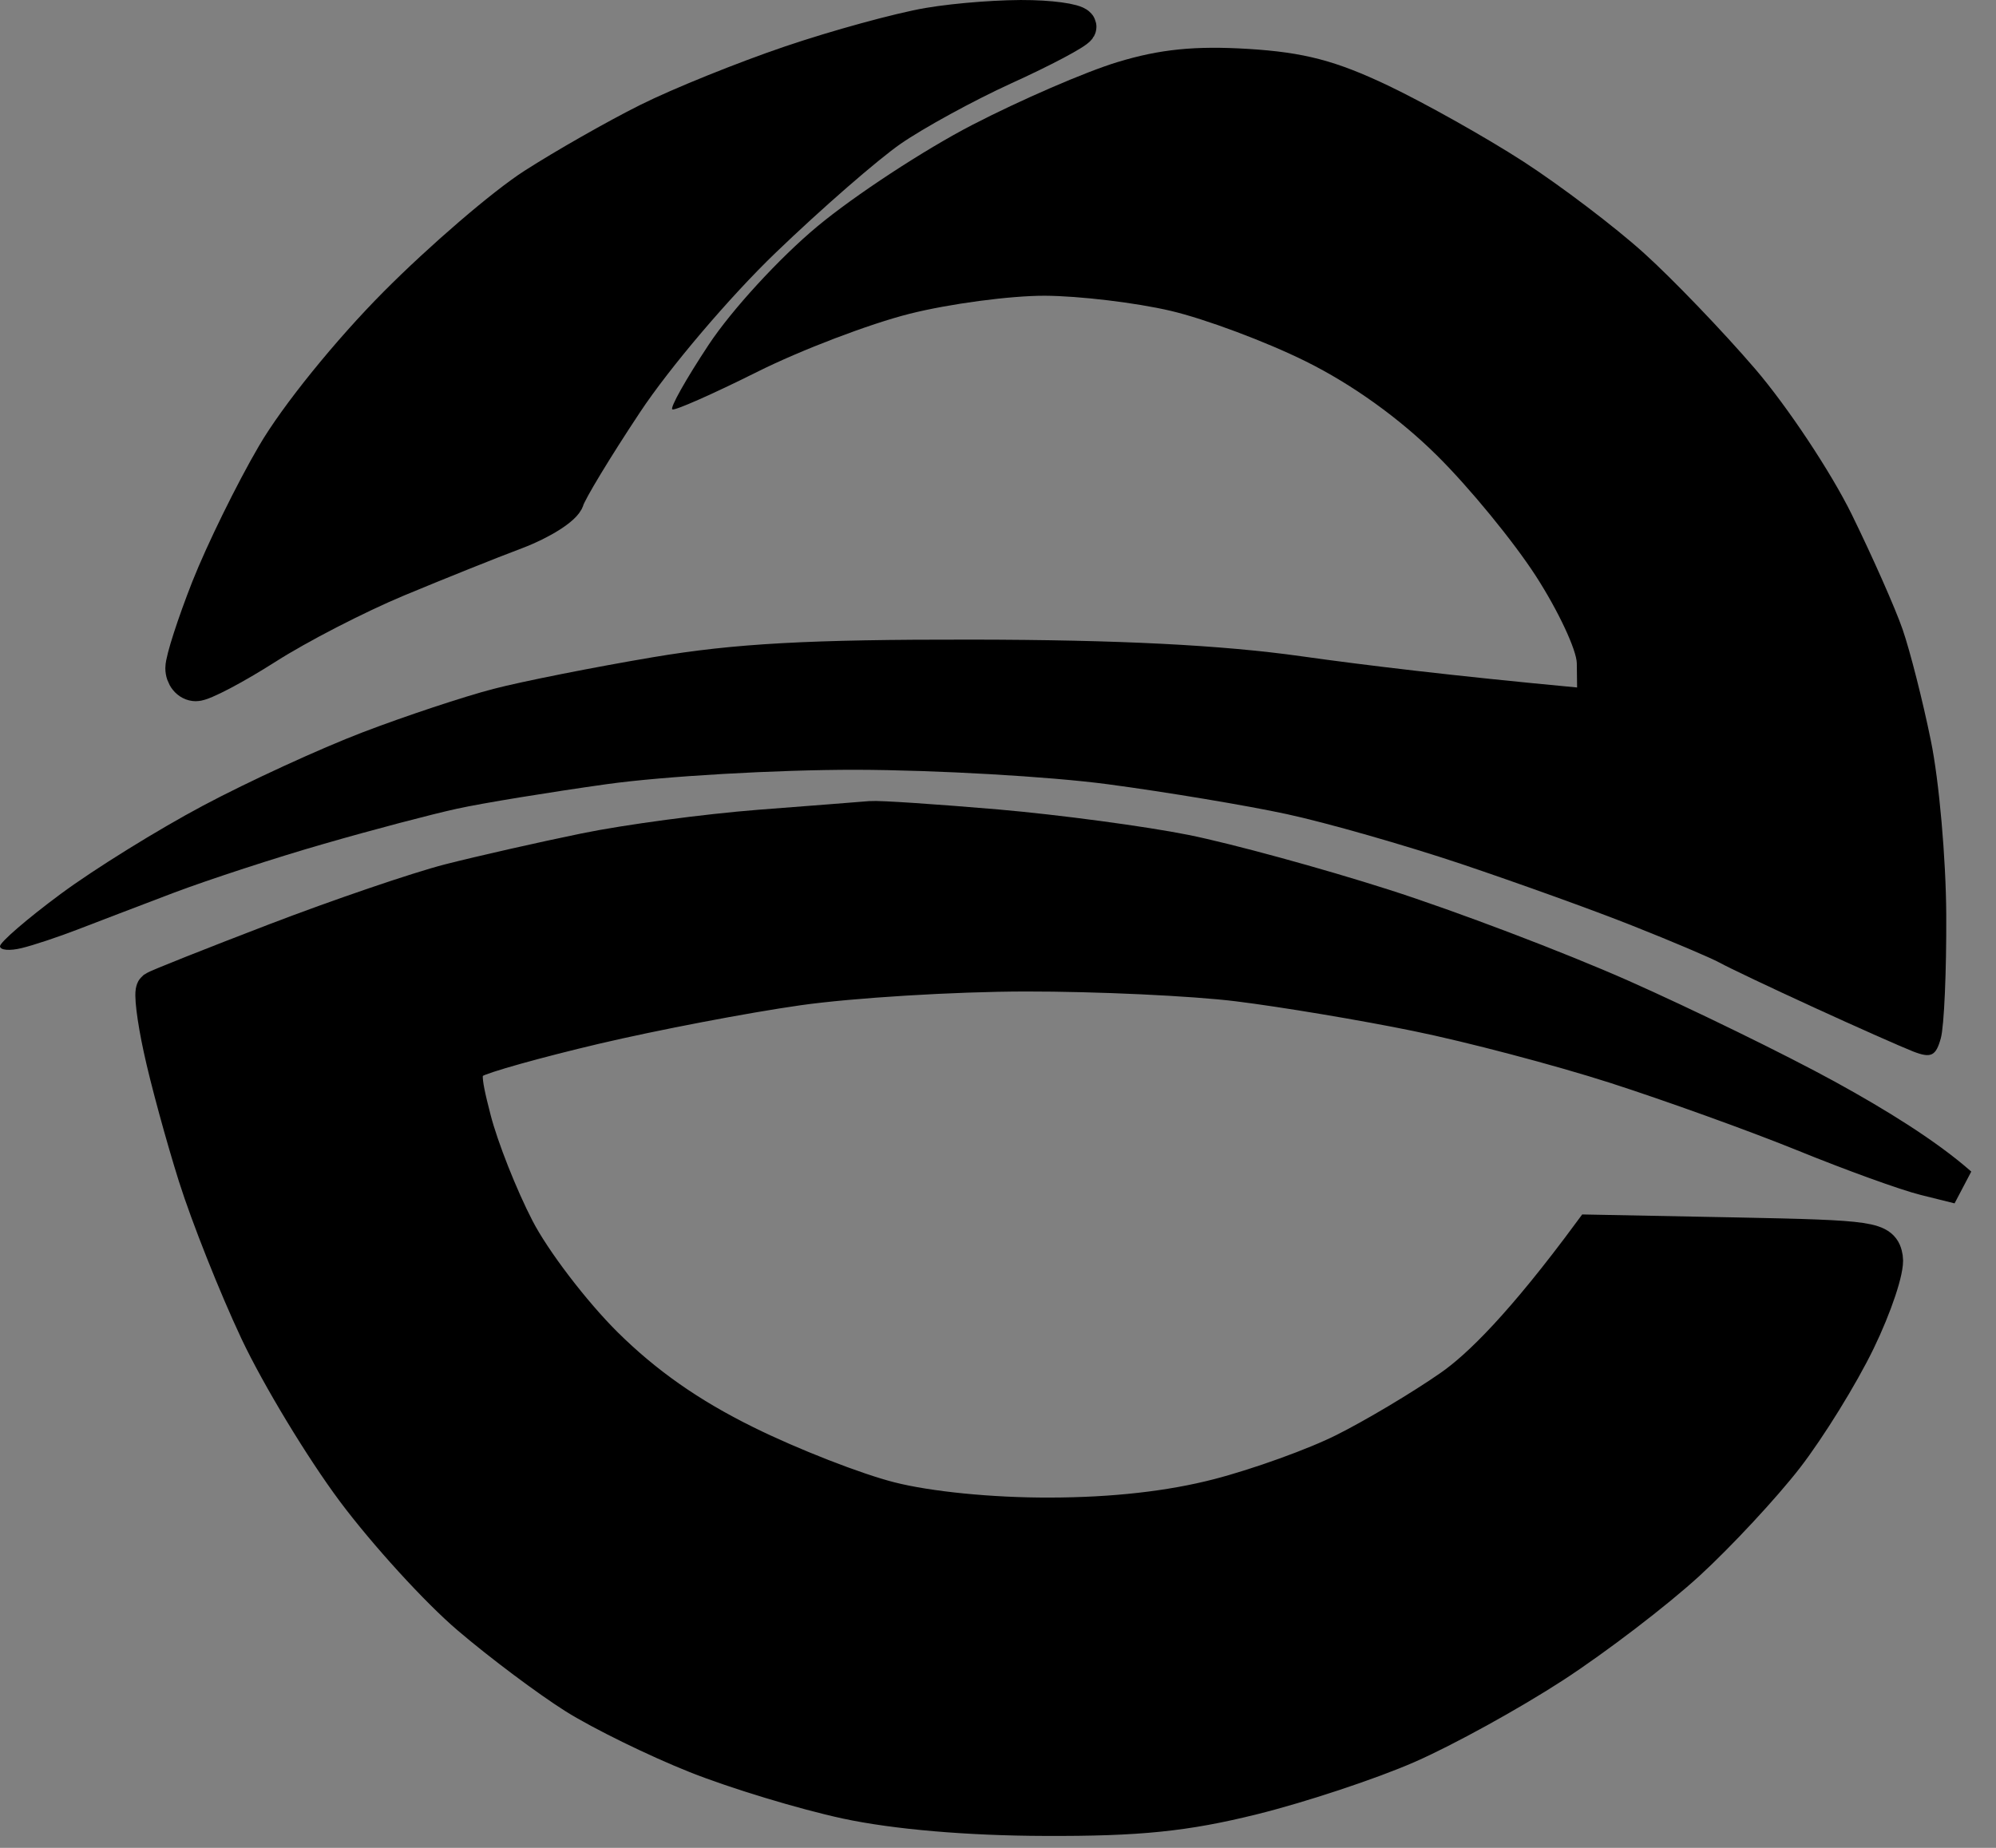
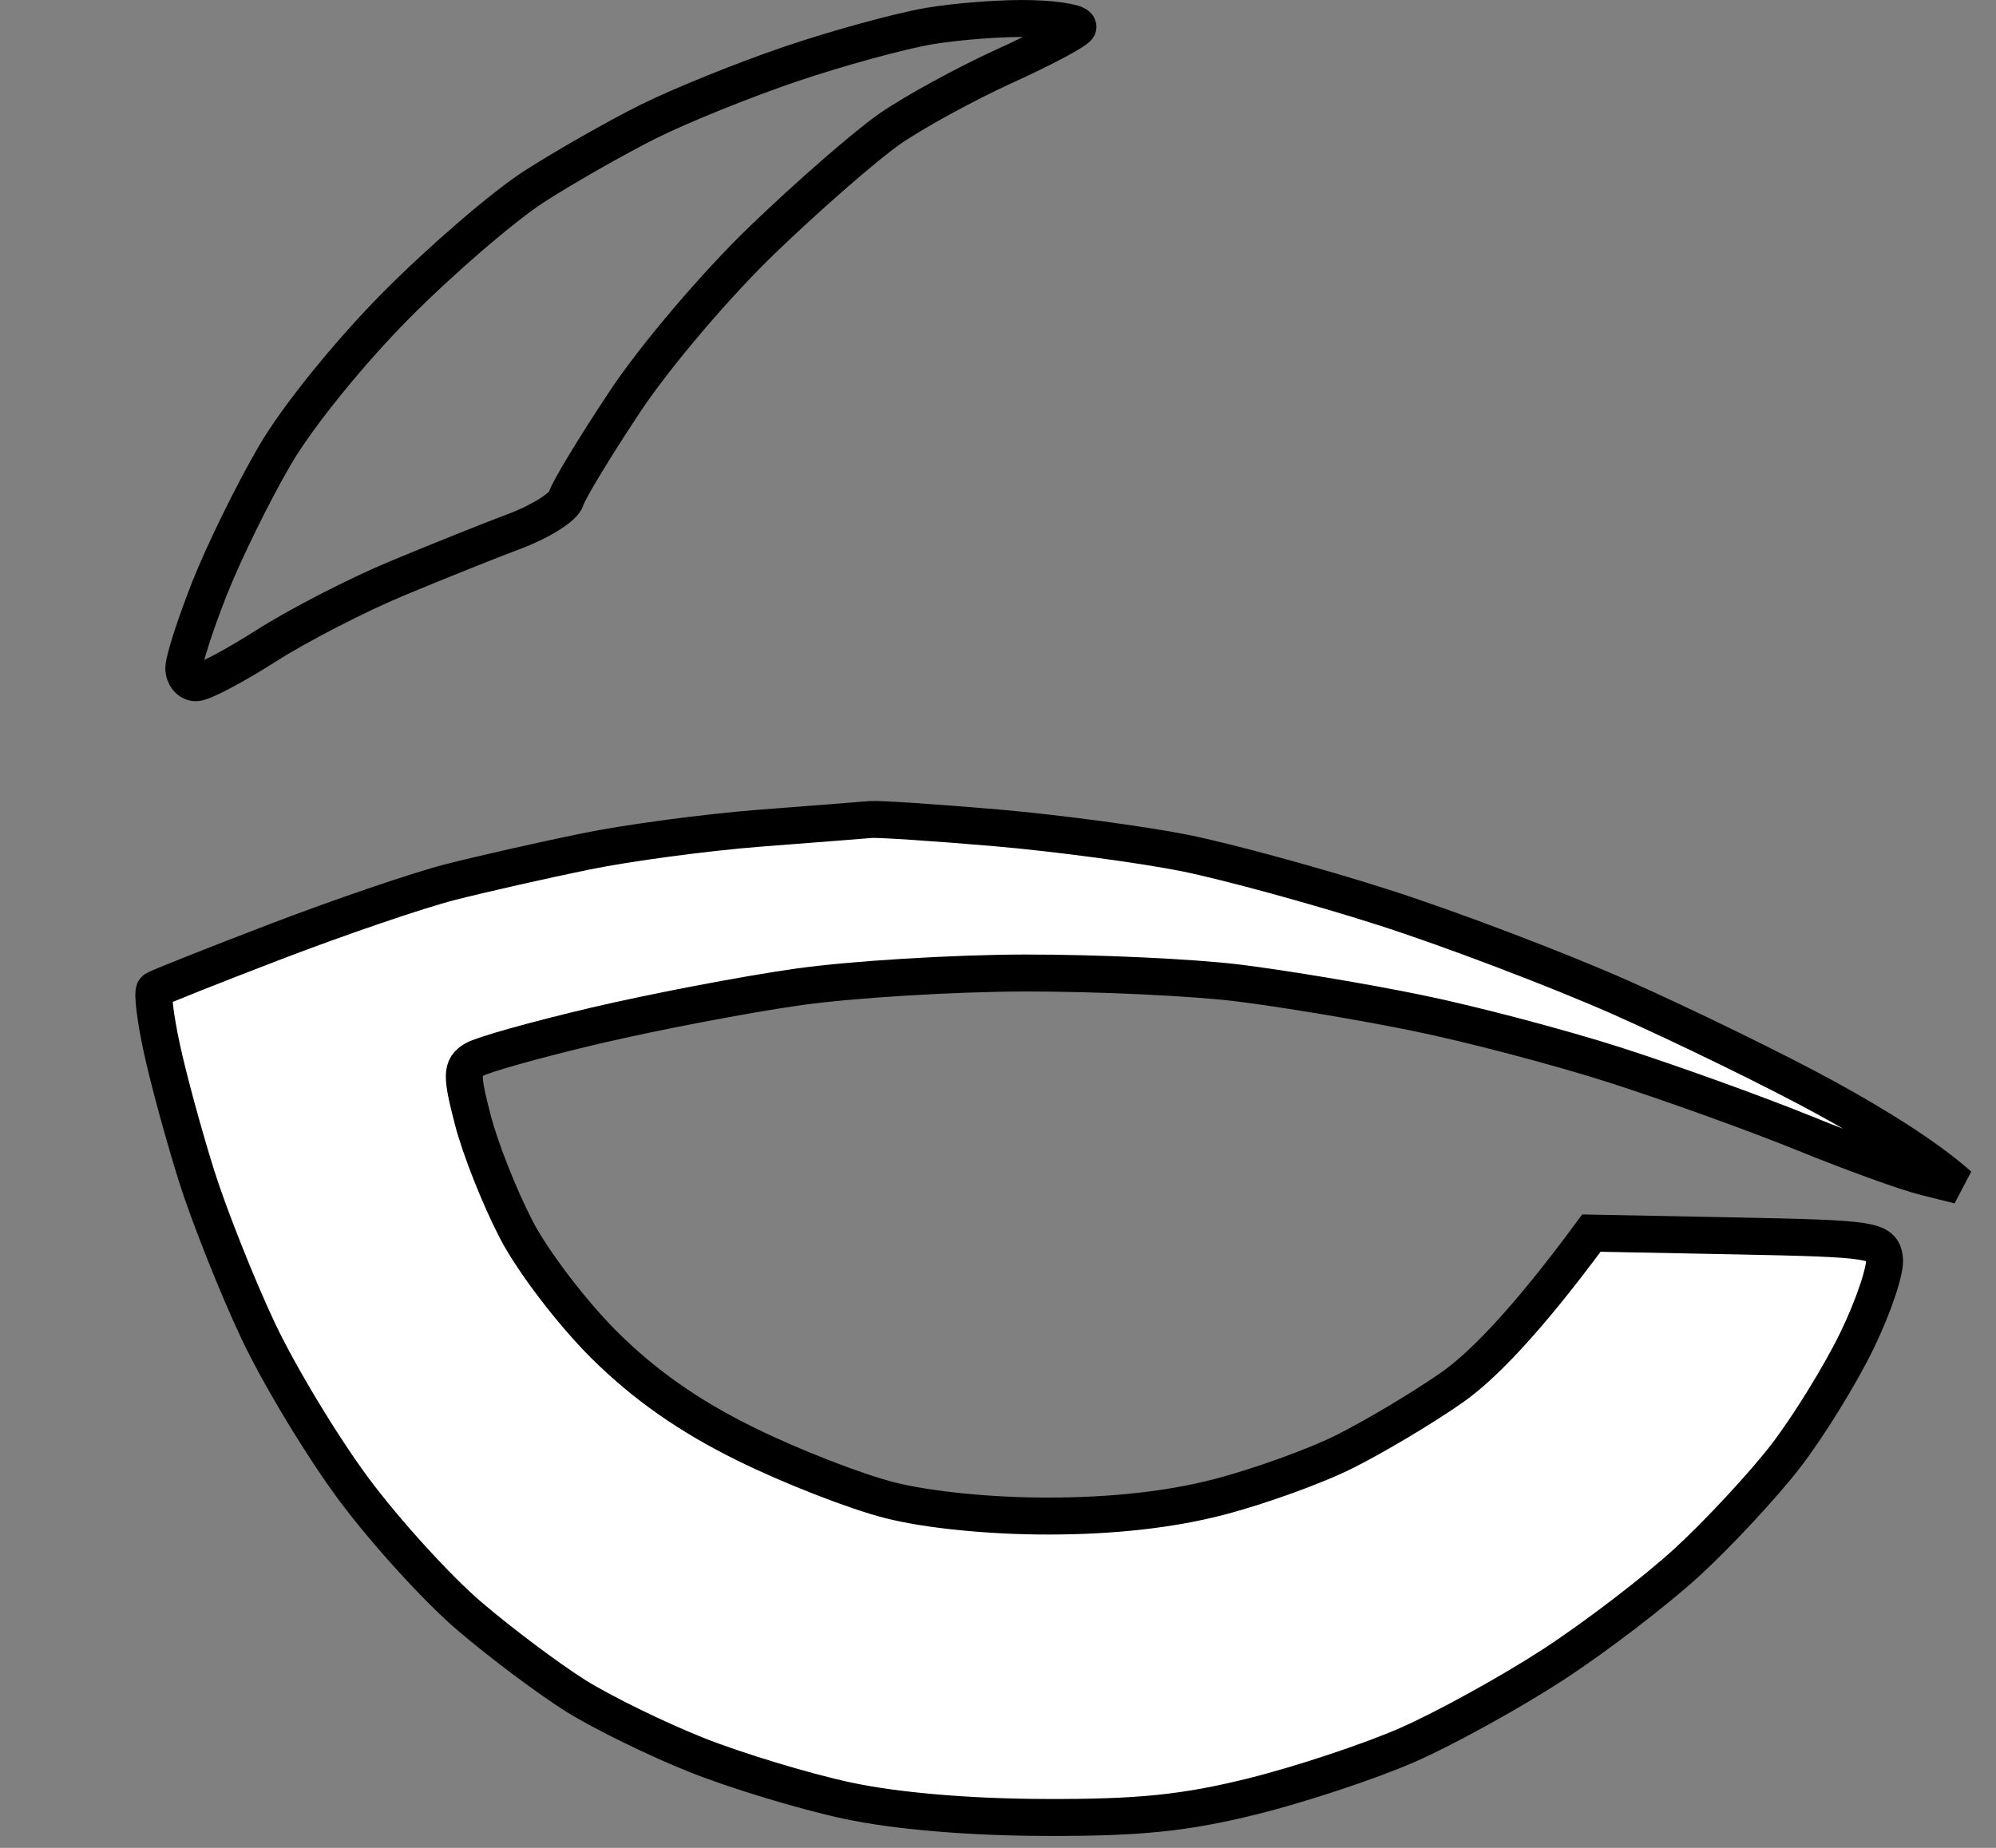
<svg xmlns="http://www.w3.org/2000/svg" width="54" height="50" viewBox="0 0 54 50" fill="none">
  <rect x="0" y="0" width="54" height="50" fill="#808080" stroke="none" />
-   <path d="M26.304 3.38C27.599 2.71 29.366 1.943 30.23 1.681C31.379 1.331 32.329 1.236 33.763 1.323C35.284 1.417 36.139 1.642 37.558 2.317C38.566 2.799 40.215 3.726 41.222 4.377C42.23 5.032 43.693 6.141 44.475 6.848C45.258 7.555 46.611 8.965 47.485 9.983C48.36 11.004 49.532 12.771 50.092 13.909C50.652 15.05 51.275 16.456 51.474 17.032C51.673 17.608 52.019 18.963 52.238 20.042C52.461 21.123 52.647 23.243 52.654 24.753C52.662 26.266 52.597 27.765 52.508 28.09C52.374 28.577 52.244 28.64 51.757 28.451C51.432 28.323 50.226 27.789 49.074 27.26C47.922 26.732 46.773 26.187 46.522 26.048C46.271 25.912 45.211 25.462 44.167 25.049C43.122 24.632 41.031 23.881 39.521 23.373C38.011 22.868 35.891 22.261 34.81 22.028C33.732 21.795 31.551 21.431 29.968 21.22C28.384 21.01 25.322 20.835 23.163 20.829C21.004 20.827 17.97 21.002 16.424 21.217C14.877 21.434 13.05 21.732 12.367 21.882C11.684 22.031 10.063 22.457 8.768 22.832C7.472 23.203 5.648 23.8 4.711 24.153C3.777 24.509 2.599 24.957 2.094 25.153C1.591 25.347 0.913 25.575 0.589 25.653C0.264 25.734 0 25.711 0 25.603C0 25.496 0.735 24.86 1.636 24.193C2.536 23.525 4.274 22.447 5.496 21.798C6.721 21.146 8.663 20.254 9.815 19.814C10.966 19.374 12.558 18.846 13.348 18.641C14.141 18.435 16.083 18.05 17.667 17.783C19.876 17.411 21.883 17.301 26.304 17.307C30.256 17.312 33.046 17.453 35.203 17.757C36.93 18 39.317 18.288 42.667 18.602L42.659 17.948C42.654 17.589 42.159 16.529 41.555 15.592C40.953 14.658 39.746 13.184 38.872 12.321C37.854 11.313 36.584 10.402 35.328 9.779C34.252 9.245 32.606 8.63 31.669 8.41C30.735 8.191 29.204 8.007 28.267 8.002C27.332 8 25.683 8.219 24.602 8.492C23.524 8.764 21.669 9.47 20.48 10.065C19.292 10.659 18.261 11.114 18.19 11.078C18.117 11.041 18.559 10.256 19.172 9.329C19.794 8.387 21.09 6.976 22.116 6.123C23.124 5.285 25.008 4.05 26.304 3.38Z" fill="black" />
-   <path d="M21.396 1.731C22.655 1.304 24.335 0.844 25.126 0.708C25.916 0.574 27.173 0.48 27.916 0.504C28.659 0.525 29.217 0.632 29.159 0.739C29.099 0.846 28.199 1.325 27.154 1.799C26.11 2.276 24.728 3.032 24.079 3.482C23.43 3.932 21.883 5.28 20.637 6.479C19.376 7.691 17.716 9.643 16.897 10.881C16.086 12.103 15.374 13.281 15.314 13.498C15.254 13.713 14.641 14.103 13.95 14.365C13.259 14.624 11.812 15.205 10.731 15.655C9.653 16.105 8.061 16.924 7.197 17.477C6.334 18.026 5.481 18.477 5.3 18.474C5.119 18.474 4.973 18.293 4.973 18.079C4.973 17.861 5.287 16.89 5.669 15.919C6.054 14.948 6.847 13.328 7.436 12.321C8.045 11.274 9.459 9.528 10.731 8.248C11.953 7.018 13.633 5.573 14.46 5.042C15.287 4.511 16.672 3.723 17.536 3.291C18.399 2.859 20.137 2.158 21.396 1.731Z" fill="white" />
  <path d="M15.835 23.041C16.986 22.805 19.106 22.523 20.546 22.41C21.985 22.3 23.341 22.193 23.555 22.175C23.77 22.156 25.304 22.259 26.958 22.4C28.612 22.544 30.91 22.853 32.062 23.083C33.213 23.316 35.626 23.975 37.427 24.551C39.225 25.127 42.112 26.224 43.84 26.988C45.567 27.755 48.069 28.977 49.401 29.707C50.733 30.438 52.087 31.27 53 32.076L52.084 31.848C51.579 31.723 50.108 31.191 48.812 30.663C47.517 30.137 45.219 29.309 43.709 28.823C42.198 28.338 39.783 27.702 38.343 27.409C36.904 27.113 34.726 26.75 33.501 26.598C32.276 26.446 29.688 26.326 27.743 26.328C25.799 26.331 23.032 26.501 21.593 26.705C20.153 26.909 17.68 27.383 16.096 27.755C14.513 28.129 13.039 28.54 12.825 28.673C12.482 28.883 12.477 29.09 12.791 30.301C12.987 31.063 13.513 32.395 13.961 33.259C14.405 34.123 15.484 35.536 16.355 36.4C17.444 37.478 18.638 38.316 20.161 39.067C21.381 39.671 23.145 40.36 24.079 40.595C25.11 40.857 26.809 41.027 28.398 41.022C30.13 41.019 31.677 40.844 32.978 40.506C34.056 40.226 35.59 39.674 36.38 39.276C37.171 38.881 38.469 38.109 39.259 37.559C40.05 37.01 41.227 35.842 43.054 33.366L46.978 33.442C50.668 33.515 50.904 33.552 50.982 34.044C51.029 34.332 50.694 35.334 50.241 36.269C49.789 37.203 48.914 38.617 48.302 39.41C47.69 40.2 46.493 41.488 45.645 42.268C44.795 43.048 43.159 44.301 42.007 45.05C40.856 45.798 39.089 46.772 38.081 47.214C37.074 47.657 35.189 48.282 33.894 48.604C32.064 49.059 30.808 49.188 28.267 49.177C26.199 49.172 24.226 49.002 22.901 48.717C21.75 48.468 19.925 47.916 18.844 47.486C17.766 47.057 16.293 46.335 15.573 45.885C14.853 45.432 13.565 44.469 12.712 43.741C11.856 43.014 10.456 41.477 9.595 40.326C8.736 39.174 7.561 37.232 6.983 36.007C6.407 34.782 5.659 32.898 5.318 31.819C4.978 30.738 4.554 29.186 4.379 28.367C4.201 27.548 4.114 26.834 4.188 26.779C4.261 26.726 5.732 26.14 7.459 25.478C9.187 24.816 11.307 24.093 12.17 23.871C13.034 23.651 14.683 23.277 15.835 23.041Z" fill="white" />
  <path d="M21.396 1.731C22.655 1.304 24.335 0.844 25.126 0.708C25.916 0.574 27.173 0.48 27.916 0.504C28.659 0.525 29.217 0.632 29.159 0.739C29.099 0.846 28.199 1.325 27.154 1.799C26.11 2.276 24.728 3.032 24.079 3.482C23.43 3.932 21.883 5.28 20.637 6.479C19.376 7.691 17.716 9.643 16.897 10.881C16.086 12.103 15.374 13.281 15.314 13.498C15.254 13.713 14.641 14.103 13.95 14.365C13.259 14.624 11.812 15.205 10.731 15.655C9.653 16.105 8.061 16.924 7.197 17.477C6.334 18.026 5.481 18.477 5.3 18.474C5.119 18.474 4.973 18.293 4.973 18.079C4.973 17.861 5.287 16.89 5.669 15.919C6.054 14.948 6.847 13.328 7.436 12.321C8.045 11.274 9.459 9.528 10.731 8.248C11.953 7.018 13.633 5.573 14.46 5.042C15.287 4.511 16.672 3.723 17.536 3.291C18.399 2.859 20.137 2.158 21.396 1.731Z" stroke="black" />
  <path d="M15.835 23.041C16.986 22.805 19.106 22.523 20.546 22.41C21.985 22.3 23.341 22.193 23.555 22.175C23.77 22.156 25.304 22.259 26.958 22.4C28.612 22.544 30.91 22.853 32.062 23.083C33.213 23.316 35.626 23.975 37.427 24.551C39.225 25.127 42.112 26.224 43.84 26.988C45.567 27.755 48.069 28.977 49.401 29.707C50.733 30.438 52.087 31.27 53 32.076L52.084 31.848C51.579 31.723 50.108 31.191 48.812 30.663C47.517 30.137 45.219 29.309 43.709 28.823C42.198 28.338 39.783 27.702 38.343 27.409C36.904 27.113 34.726 26.75 33.501 26.598C32.276 26.446 29.688 26.326 27.743 26.328C25.799 26.331 23.032 26.501 21.593 26.705C20.153 26.909 17.68 27.383 16.096 27.755C14.513 28.129 13.039 28.54 12.825 28.673C12.482 28.883 12.477 29.09 12.791 30.301C12.987 31.063 13.513 32.395 13.961 33.259C14.405 34.123 15.484 35.536 16.355 36.4C17.444 37.478 18.638 38.316 20.161 39.067C21.381 39.671 23.145 40.36 24.079 40.595C25.11 40.857 26.809 41.027 28.398 41.022C30.13 41.019 31.677 40.844 32.978 40.506C34.056 40.226 35.59 39.674 36.38 39.276C37.171 38.881 38.469 38.109 39.259 37.559C40.05 37.01 41.227 35.842 43.054 33.366L46.978 33.442C50.668 33.515 50.904 33.552 50.982 34.044C51.029 34.332 50.694 35.334 50.241 36.269C49.789 37.203 48.914 38.617 48.302 39.41C47.69 40.2 46.493 41.488 45.645 42.268C44.795 43.048 43.159 44.301 42.007 45.05C40.856 45.798 39.089 46.772 38.081 47.214C37.074 47.657 35.189 48.282 33.894 48.604C32.064 49.059 30.808 49.188 28.267 49.177C26.199 49.172 24.226 49.002 22.901 48.717C21.75 48.468 19.925 47.916 18.844 47.486C17.766 47.057 16.293 46.335 15.573 45.885C14.853 45.432 13.565 44.469 12.712 43.741C11.856 43.014 10.456 41.477 9.595 40.326C8.736 39.174 7.561 37.232 6.983 36.007C6.407 34.782 5.659 32.898 5.318 31.819C4.978 30.738 4.554 29.186 4.379 28.367C4.201 27.548 4.114 26.834 4.188 26.779C4.261 26.726 5.732 26.14 7.459 25.478C9.187 24.816 11.307 24.093 12.17 23.871C13.034 23.651 14.683 23.277 15.835 23.041Z" stroke="black" />
-   <path d="M21.396 1.731C22.655 1.304 24.335 0.844 25.126 0.708C25.916 0.574 27.173 0.48 27.916 0.504C28.659 0.525 29.217 0.632 29.159 0.739C29.099 0.846 28.199 1.325 27.154 1.799C26.11 2.276 24.728 3.032 24.079 3.482C23.43 3.932 21.883 5.28 20.637 6.479C19.376 7.691 17.716 9.643 16.897 10.881C16.086 12.103 15.374 13.281 15.314 13.498C15.254 13.713 14.641 14.103 13.95 14.365C13.259 14.624 11.812 15.205 10.731 15.655C9.653 16.105 8.061 16.924 7.197 17.477C6.334 18.026 5.481 18.477 5.3 18.474C5.119 18.474 4.973 18.293 4.973 18.079C4.973 17.861 5.287 16.89 5.669 15.919C6.054 14.948 6.847 13.328 7.436 12.321C8.045 11.274 9.459 9.528 10.731 8.248C11.953 7.018 13.633 5.573 14.46 5.042C15.287 4.511 16.672 3.723 17.536 3.291C18.399 2.859 20.137 2.158 21.396 1.731Z" fill="black" />
-   <path d="M15.835 23.041C16.986 22.805 19.106 22.523 20.546 22.41C21.985 22.3 23.341 22.193 23.555 22.175C23.77 22.156 25.304 22.259 26.958 22.4C28.612 22.544 30.91 22.853 32.062 23.083C33.213 23.316 35.626 23.975 37.427 24.551C39.225 25.127 42.112 26.224 43.84 26.988C45.567 27.755 48.069 28.977 49.401 29.707C50.733 30.438 52.087 31.27 53 32.076L52.084 31.848C51.579 31.723 50.108 31.191 48.812 30.663C47.517 30.137 45.219 29.309 43.709 28.823C42.198 28.338 39.783 27.702 38.343 27.409C36.904 27.113 34.726 26.75 33.501 26.598C32.276 26.446 29.688 26.326 27.743 26.328C25.799 26.331 23.032 26.501 21.593 26.705C20.153 26.909 17.68 27.383 16.096 27.755C14.513 28.129 13.039 28.54 12.825 28.673C12.482 28.883 12.477 29.09 12.791 30.301C12.987 31.063 13.513 32.395 13.961 33.259C14.405 34.123 15.484 35.536 16.355 36.4C17.444 37.478 18.638 38.316 20.161 39.067C21.381 39.671 23.145 40.36 24.079 40.595C25.11 40.857 26.809 41.027 28.398 41.022C30.13 41.019 31.677 40.844 32.978 40.506C34.056 40.226 35.59 39.674 36.38 39.276C37.171 38.881 38.469 38.109 39.259 37.559C40.05 37.01 41.227 35.842 43.054 33.366L46.978 33.442C50.668 33.515 50.904 33.552 50.982 34.044C51.029 34.332 50.694 35.334 50.241 36.269C49.789 37.203 48.914 38.617 48.302 39.41C47.69 40.2 46.493 41.488 45.645 42.268C44.795 43.048 43.159 44.301 42.007 45.05C40.856 45.798 39.089 46.772 38.081 47.214C37.074 47.657 35.189 48.282 33.894 48.604C32.064 49.059 30.808 49.188 28.267 49.177C26.199 49.172 24.226 49.002 22.901 48.717C21.75 48.468 19.925 47.916 18.844 47.486C17.766 47.057 16.293 46.335 15.573 45.885C14.853 45.432 13.565 44.469 12.712 43.741C11.856 43.014 10.456 41.477 9.595 40.326C8.736 39.174 7.561 37.232 6.983 36.007C6.407 34.782 5.659 32.898 5.318 31.819C4.978 30.738 4.554 29.186 4.379 28.367C4.201 27.548 4.114 26.834 4.188 26.779C4.261 26.726 5.732 26.14 7.459 25.478C9.187 24.816 11.307 24.093 12.17 23.871C13.034 23.651 14.683 23.277 15.835 23.041Z" fill="black" />
</svg>